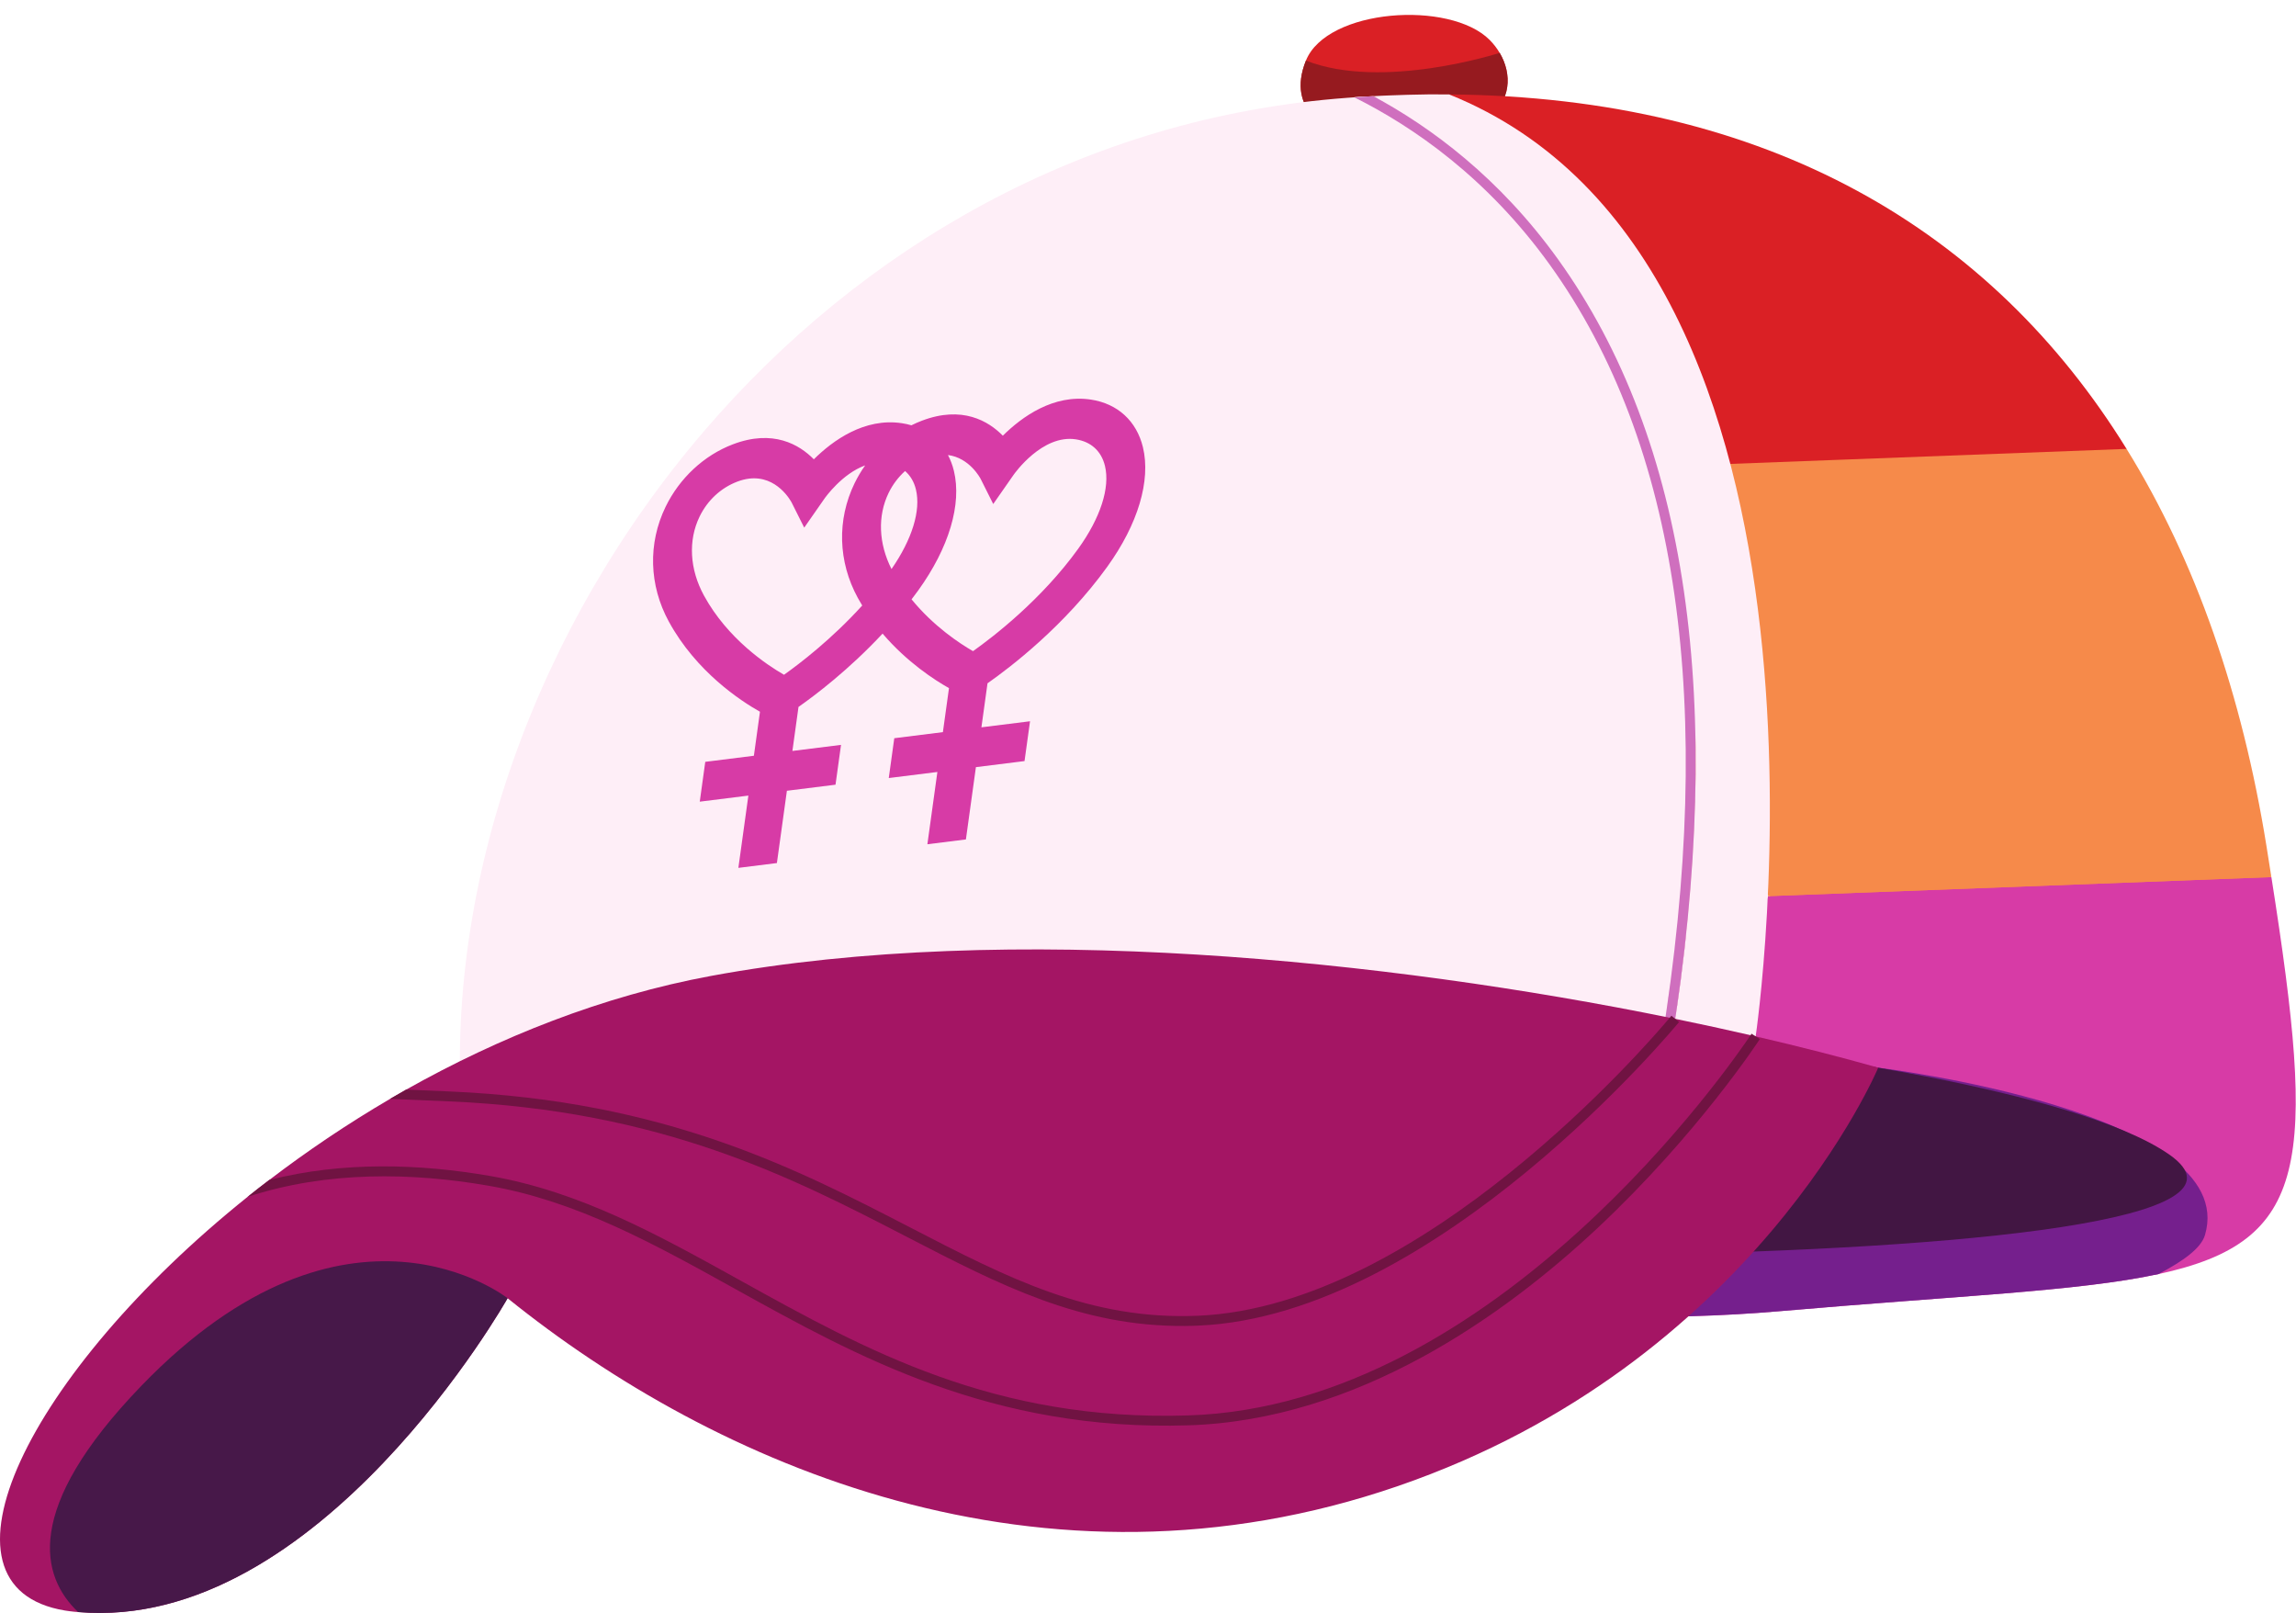
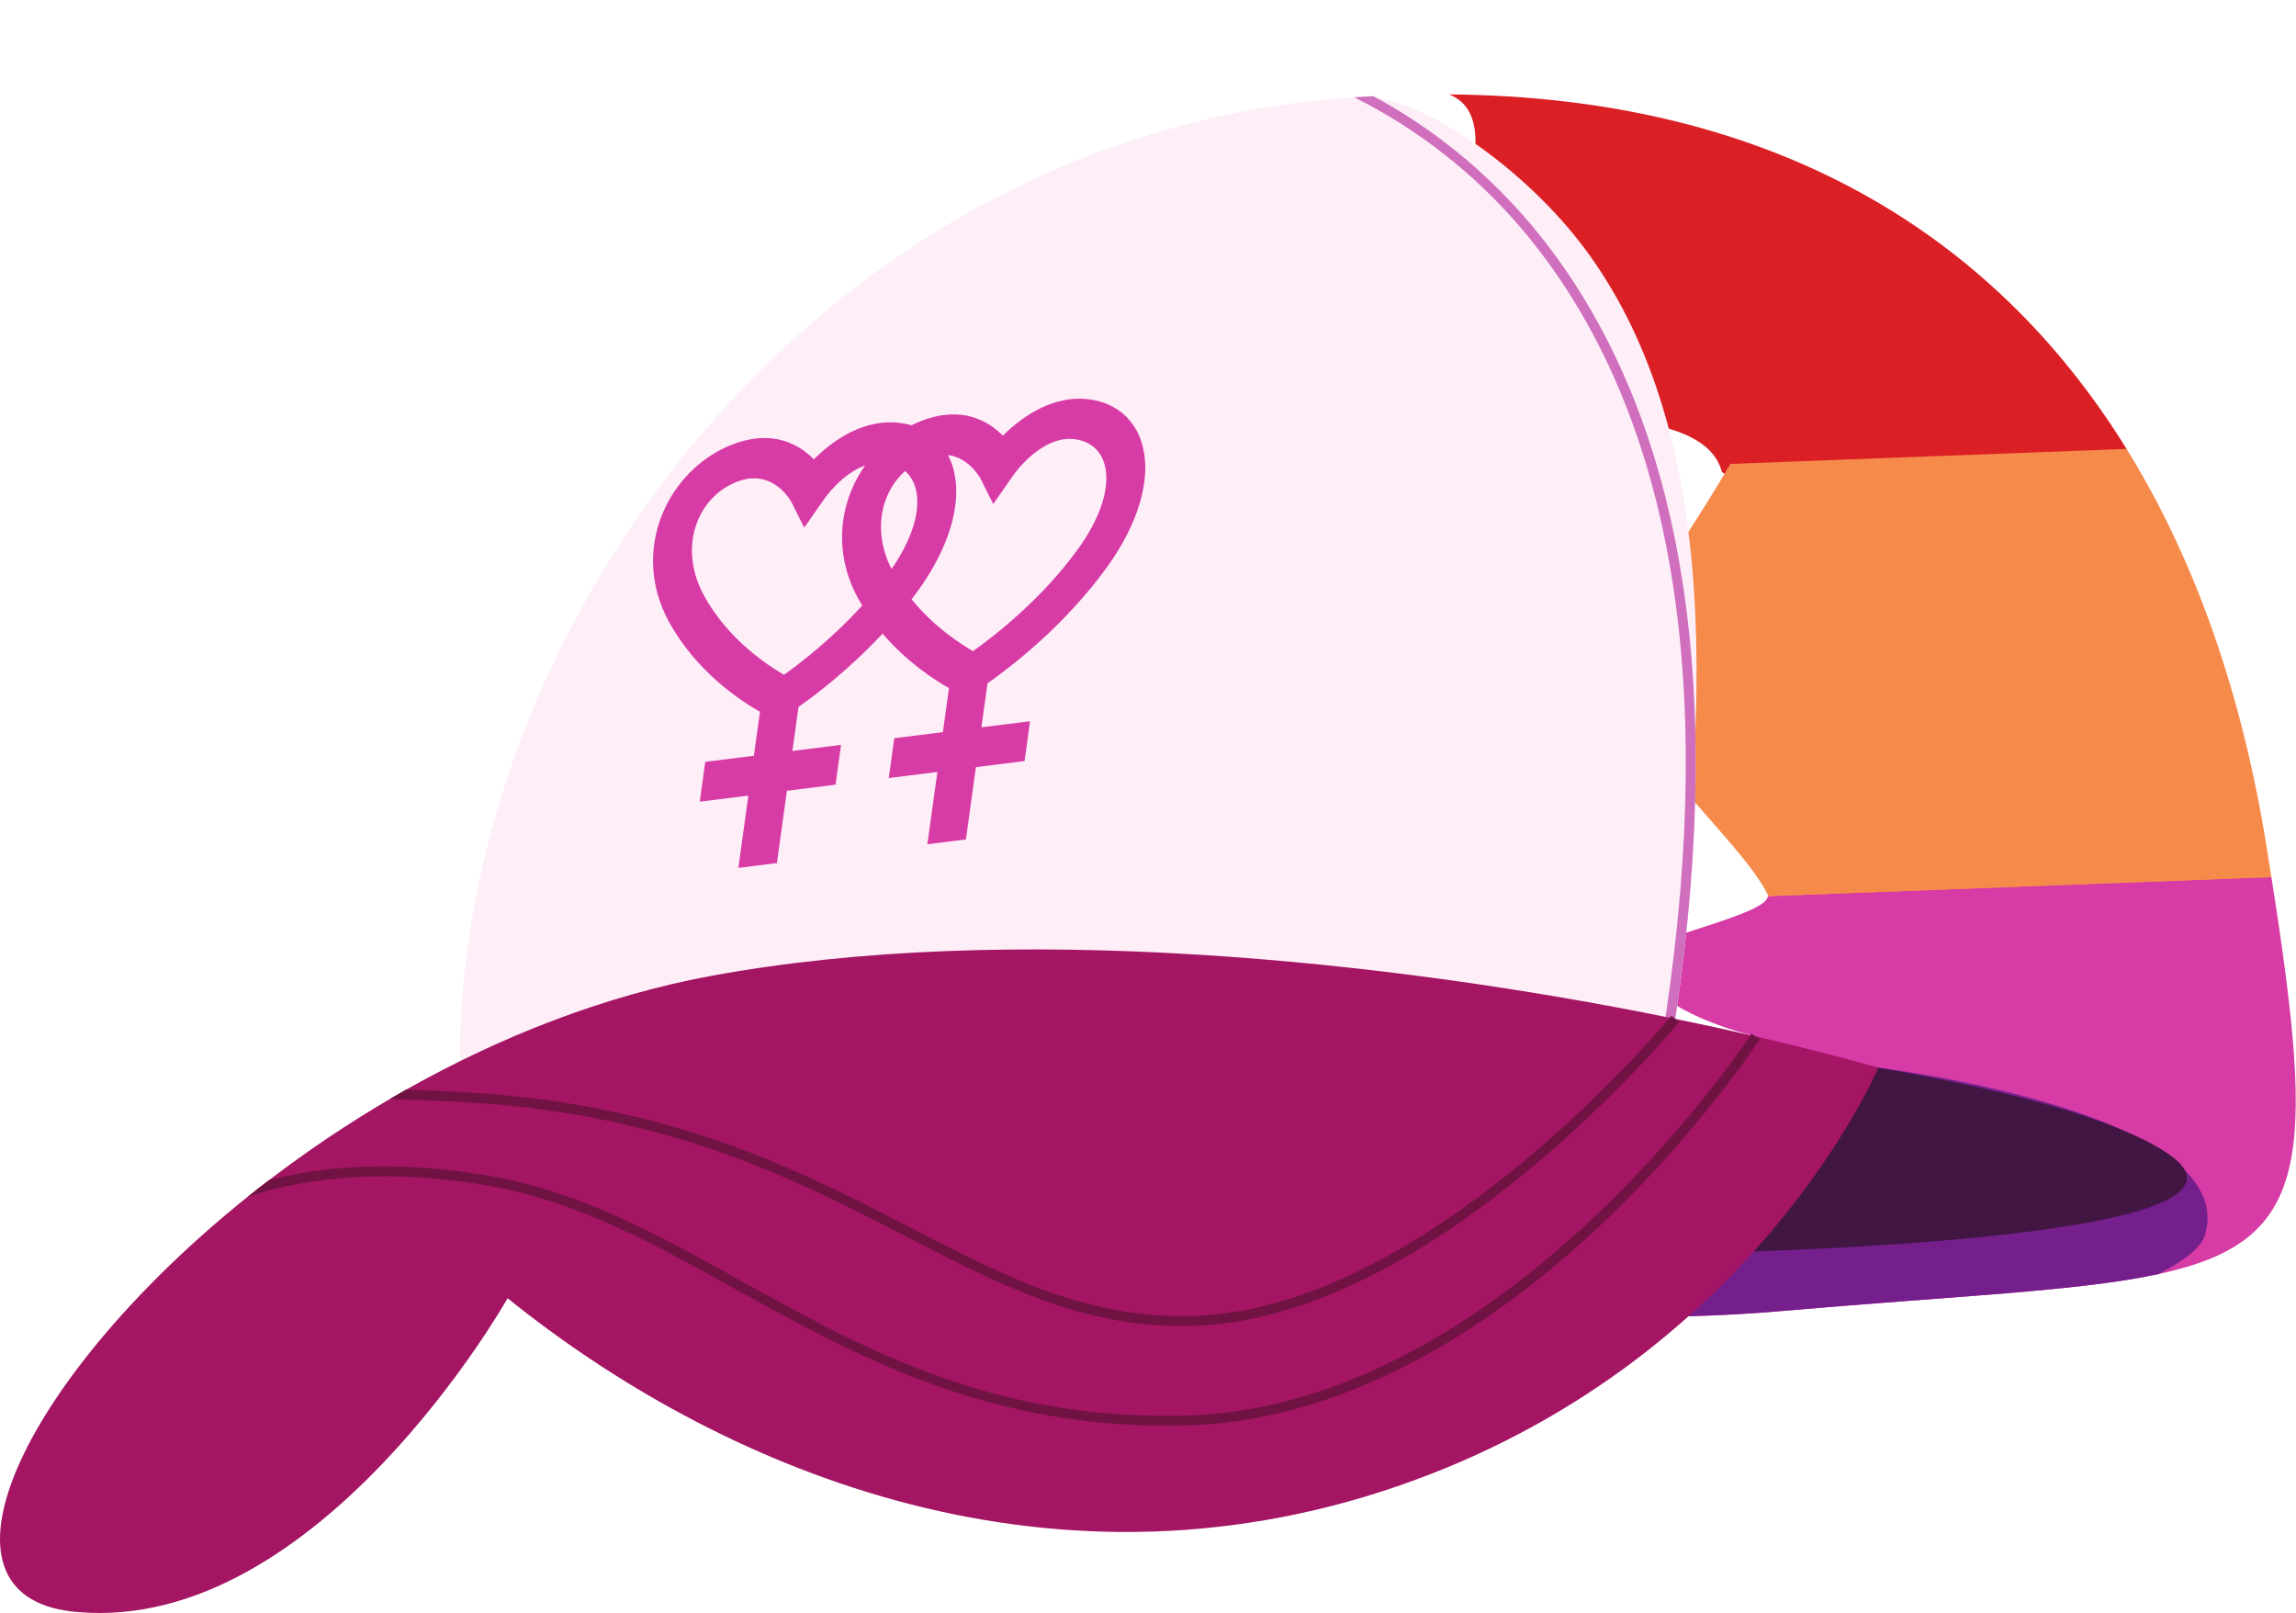
<svg xmlns="http://www.w3.org/2000/svg" height="346.5" preserveAspectRatio="xMidYMid meet" version="1.0" viewBox="0.0 -3.2 493.3 346.5" width="493.3" zoomAndPan="magnify">
  <defs>
    <clipPath id="a">
      <path d="M 103 185 L 493.25 185 L 493.25 280 L 103 280 Z M 103 185" />
    </clipPath>
    <clipPath id="b">
      <path d="M 0 200 L 404 200 L 404 343.289 L 0 343.289 Z M 0 200" />
    </clipPath>
    <clipPath id="c">
-       <path d="M 10 267 L 110 267 L 110 343.289 L 10 343.289 Z M 10 267" />
-     </clipPath>
+       </clipPath>
  </defs>
  <g>
    <g>
-       <path d="M 286.395 24.617 C 286.395 24.617 276.09 20.98 280.582 9.812 C 285.086 -1.363 311.52 -3.199 320.059 5.383 C 320.895 6.227 321.629 7.164 322.199 8.16 L 322.211 8.16 C 327.598 17.297 321.477 31.414 286.395 24.617" fill="#da2025" />
-     </g>
+       </g>
    <g>
-       <path d="M 286.395 24.617 C 286.395 24.617 276.09 20.98 280.582 9.812 C 297.051 16.305 322.199 8.16 322.199 8.16 L 322.211 8.16 C 327.598 17.297 321.477 31.414 286.395 24.617" fill="#961a1f" />
-     </g>
+       </g>
    <g>
      <path d="M 456.895 93.227 L 417.715 128.238 L 369.969 98.219 C 365.43 80.883 321.316 90.316 311.355 76.348 C 301.637 62.711 328.012 23.777 311.355 17.082 C 380.137 17.621 427.953 46.441 456.895 93.227" fill="#da2025" />
    </g>
    <g>
      <path d="M 379.828 189.031 C 373.645 176.684 351.305 160 350.223 144.008 C 349.148 128.016 360.52 116.012 371.766 96.453 L 456.895 93.227 C 471.82 117.328 481.73 146.188 486.934 178.414 C 487.293 180.645 487.641 182.82 487.965 184.938 L 428.184 220.707 L 379.828 189.031" fill="#f68a4a" />
    </g>
    <g clip-path="url(#a)">
      <path d="M 463.766 270.484 C 446.465 274.215 420.363 275.152 382.41 278.457 C 333.004 282.762 272.055 275.273 219.383 265.578 C 164.219 255.418 118.117 242.82 103.84 238.766 L 356.973 220.863 L 359.152 220.707 L 377.207 219.43 C 377.207 219.43 351.484 213.547 352.352 201.965 C 352.609 198.523 379.629 193.473 379.82 189.309 L 488.012 185.215 C 497.656 246.531 496.316 263.473 463.766 270.484" fill="#d73ba6" />
    </g>
    <g>
      <path d="M 473.75 262.082 C 472.922 264.922 469.148 267.645 463.766 270.484 C 446.465 274.215 420.363 275.152 382.41 278.457 C 333.004 282.762 272.055 275.273 219.383 265.578 L 220.746 238.949 L 403.543 226.148 C 403.543 226.148 481.496 235.645 473.75 262.082" fill="#751f8d" />
    </g>
    <g>
      <path d="M 488.012 185.215 L 379.82 189.309 C 379.828 189.215 379.828 189.129 379.828 189.031 L 487.965 184.938 C 487.988 185.031 488 185.129 488.012 185.215" fill="#f68a4a" />
    </g>
    <g>
-       <path d="M 359.152 220.707 L 356.973 220.863 C 368.703 148.344 360.641 92.141 332.992 53.695 C 319.559 35.016 303.715 24.059 290.977 17.707 C 291.723 17.66 292.469 17.609 293.199 17.562 C 293.828 17.523 294.445 17.488 295.062 17.461 C 307.457 24.125 322.137 34.973 334.719 52.457 C 362.645 91.27 370.859 147.848 359.152 220.707" fill="#f68a4a" />
-     </g>
+       </g>
    <g>
      <path d="M 380.336 222.648 C 380.336 222.648 445.434 230.523 465.996 244.758 C 486.559 258.992 421.977 265.043 351 266.355 C 280.02 267.668 104.969 232.262 104.969 232.262 C 104.969 232.262 144.555 190.371 380.336 222.648" fill="#421643" />
    </g>
    <g>
      <path d="M 356.973 220.863 L 304.605 224.562 L 103.84 238.766 C 100.852 237.93 99.266 237.453 99.266 237.453 C 95.469 186.5 115.094 131.504 151.438 89.211 C 184.98 50.172 232.785 21.965 289.543 17.805 C 290.02 17.77 290.5 17.734 290.969 17.707 L 290.977 17.707 C 303.586 16.008 327.941 32.734 341.375 51.41 C 369.023 89.855 368.703 148.344 356.973 220.863" fill="#feeef7" />
    </g>
    <g>
-       <path d="M 377.207 219.43 L 359.152 220.707 C 370.859 147.848 362.645 91.27 334.719 52.457 C 322.137 34.973 307.457 24.125 295.062 17.461 C 296.379 17.387 297.68 17.32 298.977 17.281 C 300.082 17.227 301.188 17.188 302.281 17.168 C 302.516 17.156 302.75 17.152 302.984 17.152 C 304.305 17.109 305.621 17.086 306.934 17.074 C 308.41 17.062 309.891 17.074 311.355 17.082 C 401.797 53.465 377.207 219.43 377.207 219.43" fill="#feeef7" />
-     </g>
+       </g>
    <g>
      <path d="M 359.152 220.707 L 356.973 220.863 C 368.703 148.344 360.641 92.141 332.992 53.695 C 319.559 35.016 303.715 24.059 290.977 17.707 C 291.723 17.66 292.469 17.609 293.199 17.562 C 293.828 17.523 294.445 17.488 295.062 17.461 C 307.457 24.125 322.137 34.973 334.719 52.457 C 362.645 91.27 370.859 147.848 359.152 220.707" fill="#feeef7" />
    </g>
    <g>
      <path d="M 359.152 220.707 L 356.973 220.863 C 368.703 148.344 360.641 92.141 332.992 53.695 C 319.559 35.016 303.715 24.059 290.977 17.707 C 291.723 17.66 292.469 17.609 293.199 17.562 C 293.828 17.523 294.445 17.488 295.062 17.461 C 307.457 24.125 322.137 34.973 334.719 52.457 C 362.645 91.27 370.859 147.848 359.152 220.707" fill="#cf6fbe" />
    </g>
    <g clip-path="url(#b)">
      <path d="M 403.543 226.148 C 403.543 226.148 376.906 289.684 300.34 316.031 C 223.773 342.383 153.434 311.449 109.059 275.676 C 109.059 275.676 68.555 347.527 16.789 343.094 C 16.492 343.074 16.184 343.047 15.883 343.016 C 15.223 342.945 14.586 342.867 13.969 342.766 C -16.652 337.719 6.043 291.676 53.195 253.898 C 54.715 252.684 56.27 251.469 57.844 250.277 C 65.902 244.125 74.598 238.242 83.82 232.848 C 84.965 232.18 86.117 231.52 87.273 230.859 C 107.258 219.609 129.504 210.742 152.746 206.445 C 217.051 194.551 298.172 203.113 358.746 215.422 C 359.141 215.504 359.535 215.574 359.918 215.656 C 365.504 216.805 370.906 217.98 376.109 219.176 C 376.473 219.258 376.836 219.34 377.195 219.422 C 386.758 221.641 395.609 223.906 403.543 226.148" fill="#a41564" />
    </g>
    <g clip-path="url(#c)">
      <path d="M 109.059 275.676 C 109.059 275.676 68.555 347.527 16.789 343.094 C 8.801 335.52 4.828 320.988 30.324 294.539 C 74.684 248.543 109.059 275.676 109.059 275.676" fill="#471849" />
    </g>
    <g>
      <path d="M 378.105 220.008 C 377.969 220.211 364.785 240.418 343.215 260.621 C 323.25 279.309 291.816 301.824 255.363 302.977 C 213.148 304.316 183.895 288.078 158.07 273.746 C 140.508 263.996 123.934 254.793 104.934 251.504 C 88.516 248.66 70.332 248.301 53.195 253.898 C 54.715 252.684 56.27 251.469 57.844 250.277 C 73.727 246.238 90.234 246.805 105.301 249.414 C 124.648 252.766 141.387 262.055 159.109 271.887 C 185.938 286.773 213.684 302.176 255.305 300.852 C 321.613 298.762 372.398 224.703 376.109 219.176 C 376.234 218.992 376.301 218.875 376.32 218.852 L 377.195 219.422 L 378.105 220.008" fill="#701342" />
    </g>
    <g>
      <path d="M 360.754 216.344 C 360.238 216.965 308.836 279.32 257.539 281.555 C 256.551 281.605 255.559 281.621 254.594 281.633 C 232.199 281.816 214.855 272.844 194.895 262.527 C 170.266 249.793 142.359 235.352 96.508 233.391 L 83.82 232.848 C 84.965 232.18 86.117 231.52 87.273 230.859 L 96.598 231.262 C 142.926 233.254 171.051 247.797 195.871 260.637 C 216.43 271.266 234.145 280.438 257.445 279.438 C 305.574 277.336 354.145 220.906 358.746 215.422 C 358.969 215.164 359.086 215.027 359.105 214.992 L 359.918 215.656 L 360.754 216.344" fill="#701342" />
    </g>
    <g>
      <path d="M 231.648 114.688 C 223.758 125.629 213.438 133.566 209.055 136.676 C 206.242 135.059 200.617 131.379 195.852 125.547 C 196.336 124.914 196.816 124.273 197.289 123.621 C 203.891 114.465 206.684 105.102 204.945 97.938 C 204.648 96.711 204.215 95.582 203.672 94.547 C 208.297 95.137 210.598 99.484 210.711 99.707 L 213.398 105.07 L 217.738 98.848 C 217.988 98.488 223.945 90.082 231.145 91.176 C 234.406 91.672 236.629 93.695 237.402 96.883 C 238.535 101.559 236.438 108.047 231.648 114.688 Z M 168.445 141.75 C 164.781 139.645 156.336 134.051 151.25 124.734 C 148.164 119.078 147.82 112.891 150.309 107.766 C 152.008 104.27 154.879 101.609 158.395 100.266 C 159.285 99.926 160.121 99.719 160.91 99.621 C 166.977 98.863 169.969 104.527 170.102 104.781 L 172.789 110.145 L 177.129 103.922 C 177.324 103.645 180.93 98.562 185.879 96.773 C 185.027 97.98 184.262 99.262 183.609 100.602 C 179.793 108.461 180.047 117.445 184.305 125.242 C 184.609 125.801 184.93 126.34 185.25 126.871 C 178.672 134.121 171.812 139.363 168.445 141.75 Z M 190.922 102.688 C 191.805 100.871 193.012 99.285 194.457 97.984 C 195.586 98.961 196.391 100.297 196.789 101.953 C 197.883 106.461 195.969 112.652 191.543 119.039 C 188.762 113.555 188.52 107.633 190.922 102.688 Z M 245.559 92.863 C 244.191 87.234 240.121 83.508 234.391 82.637 C 226.348 81.418 219.551 86.344 215.461 90.391 C 212.367 87.242 206.719 83.867 198.047 87.18 C 197.289 87.469 196.543 87.797 195.816 88.16 C 195.164 87.969 194.484 87.82 193.781 87.711 C 185.738 86.492 178.938 91.418 174.852 95.465 C 171.758 92.316 166.109 88.941 157.438 92.254 C 151.262 94.609 145.996 99.504 143 105.676 C 139.184 113.535 139.438 122.52 143.695 130.316 C 149.594 141.121 159.141 147.363 163.281 149.691 L 161.973 159.145 L 151.527 160.453 L 150.344 169.008 L 160.789 167.703 L 158.641 183.23 L 166.918 182.195 L 169.066 166.668 L 179.512 165.363 L 180.695 156.809 L 170.25 158.113 L 171.559 148.656 C 175.184 146.117 182.414 140.645 189.625 132.906 C 194.906 139.086 200.852 142.91 203.891 144.617 L 202.582 154.07 L 192.137 155.379 L 190.953 163.934 L 201.398 162.629 L 199.25 178.156 L 207.527 177.121 L 209.676 161.594 L 220.121 160.289 L 221.305 151.734 L 210.859 153.039 L 212.168 143.582 C 217.109 140.121 228.75 131.234 237.898 118.547 C 244.504 109.391 247.293 100.027 245.559 92.863" fill="#d73ba6" />
    </g>
  </g>
</svg>